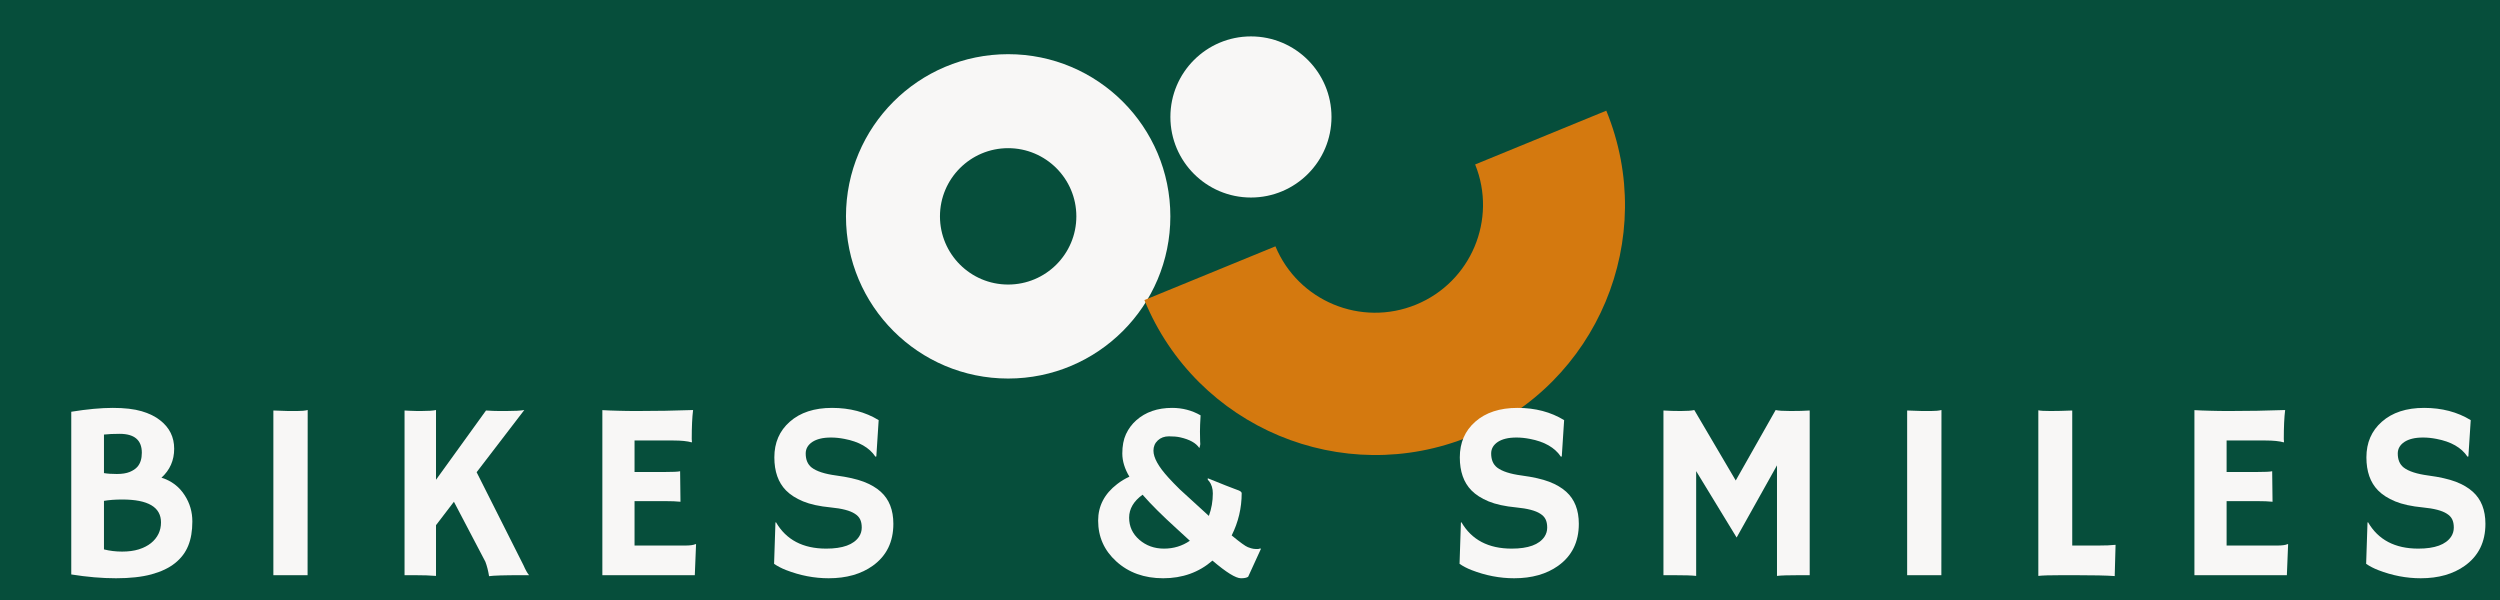
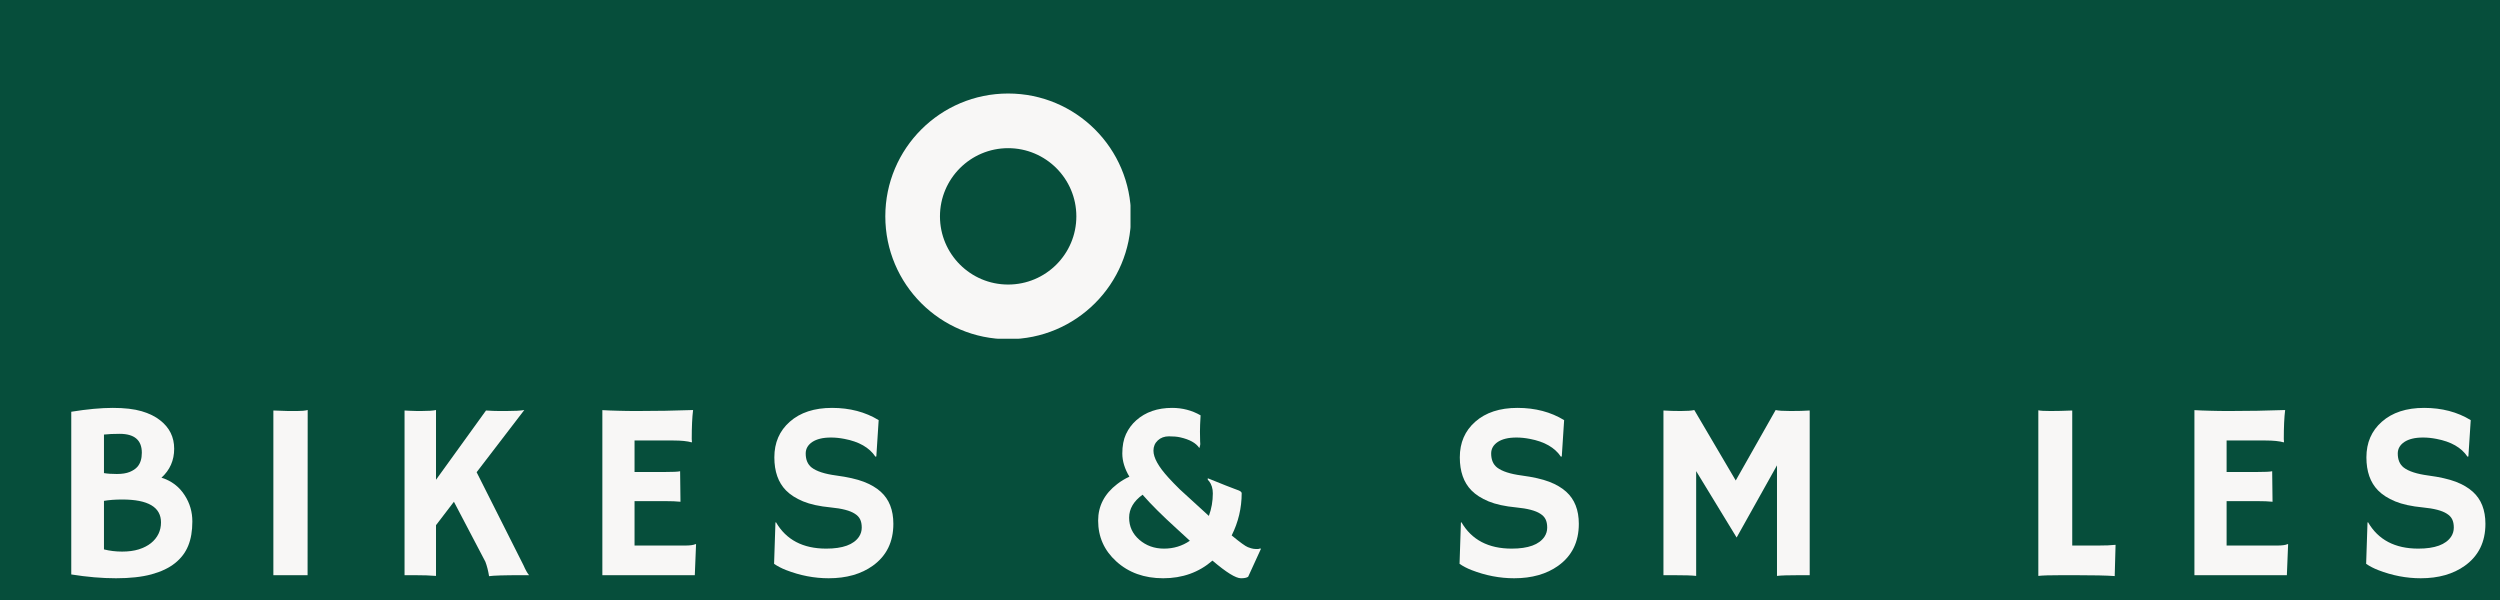
<svg xmlns="http://www.w3.org/2000/svg" version="1.0" preserveAspectRatio="xMidYMid meet" height="240" viewBox="0 0 750 180" zoomAndPan="magnify" width="1000">
  <defs>
    <g />
    <clipPath id="6494fa5b35">
      <path clip-rule="nonzero" d="M 253.793 16.254 L 351.871 16.254 L 351.871 114 L 253.793 114 Z M 253.793 16.254" />
    </clipPath>
    <clipPath id="8744832b36">
-       <path clip-rule="nonzero" d="M 265.594 28.055 L 339.152 28.055 L 339.152 101.613 L 265.594 101.613 Z M 265.594 28.055" />
+       <path clip-rule="nonzero" d="M 265.594 28.055 L 339.152 28.055 L 339.152 101.613 L 265.594 101.613 M 265.594 28.055" />
    </clipPath>
    <clipPath id="9fe6f67e43">
      <path clip-rule="nonzero" d="M 343 33 L 488 33 L 488 137 L 343 137 Z M 343 33" />
    </clipPath>
    <clipPath id="7405bdad82">
      <path clip-rule="nonzero" d="M 510.293 102.488 L 371.508 159.395 L 343.055 90 L 481.844 33.098 Z M 510.293 102.488" />
    </clipPath>
    <clipPath id="8c35b4c591">
      <path clip-rule="nonzero" d="M 510.293 102.488 L 371.508 159.395 L 343.055 90 L 481.844 33.098 Z M 510.293 102.488" />
    </clipPath>
    <clipPath id="b8d132d5b0">
-       <path clip-rule="nonzero" d="M 351.117 10.922 L 399.449 10.922 L 399.449 59.258 L 351.117 59.258 Z M 351.117 10.922" />
-     </clipPath>
+       </clipPath>
    <clipPath id="0a34023fd7">
      <path clip-rule="nonzero" d="M 375.285 10.922 C 361.938 10.922 351.117 21.742 351.117 35.09 C 351.117 48.438 361.938 59.258 375.285 59.258 C 388.633 59.258 399.449 48.438 399.449 35.09 C 399.449 21.742 388.633 10.922 375.285 10.922 Z M 375.285 10.922" />
    </clipPath>
  </defs>
  <rect fill-opacity="1" height="216" y="-18" fill="#ffffff" width="900" x="-75" />
  <rect fill-opacity="1" height="216" y="-18" fill="#064e3b" width="900" x="-75" />
  <g clip-path="url(#6494fa5b35)">
-     <path fill-rule="nonzero" fill-opacity="1" d="M 302.449 16.254 C 275.574 16.254 253.793 38.035 253.793 64.91 C 253.793 91.781 275.574 113.562 302.449 113.562 C 329.324 113.562 351.105 91.781 351.105 64.91 C 351.105 38.035 329.324 16.254 302.449 16.254 Z M 302.449 91.922 C 287.523 91.922 275.438 79.816 275.438 64.91 C 275.438 50.004 287.543 37.898 302.449 37.898 C 317.355 37.898 329.461 50.004 329.461 64.91 C 329.461 79.816 317.375 91.922 302.449 91.922 Z M 302.449 91.922" fill="#f8f7f6" />
-   </g>
+     </g>
  <g clip-path="url(#8744832b36)">
    <path fill-rule="nonzero" fill-opacity="1" d="M 302.445 28.055 C 282.09 28.055 265.594 44.551 265.594 64.906 C 265.594 85.262 282.09 101.758 302.445 101.758 C 322.801 101.758 339.301 85.262 339.301 64.906 C 339.301 44.551 322.801 28.055 302.445 28.055 Z M 302.445 85.363 C 291.141 85.363 281.988 76.195 281.988 64.906 C 281.988 53.617 291.156 44.449 302.445 44.449 C 313.738 44.449 322.906 53.617 322.906 64.906 C 322.906 76.195 313.75 85.363 302.445 85.363 Z M 302.445 85.363" fill="#f8f7f6" />
  </g>
  <g clip-path="url(#9fe6f67e43)">
    <g clip-path="url(#7405bdad82)">
      <g clip-path="url(#8c35b4c591)">
-         <path fill-rule="nonzero" fill-opacity="1" d="M 442.543 49.336 L 481.887 33.203 C 497.57 71.461 479.266 115.211 441.008 130.898 C 402.75 146.582 359 128.277 343.316 90.02 L 382.629 73.898 C 389.461 90.324 408.324 98.148 424.809 91.391 C 441.297 84.629 449.211 65.828 442.543 49.336 Z M 442.543 49.336" fill="#d4790f" />
-       </g>
+         </g>
    </g>
  </g>
  <g clip-path="url(#b8d132d5b0)">
    <g clip-path="url(#0a34023fd7)">
      <path fill-rule="nonzero" fill-opacity="1" d="M 351.117 10.922 L 399.449 10.922 L 399.449 59.258 L 351.117 59.258 Z M 351.117 10.922" fill="#f8f7f6" />
    </g>
  </g>
  <g fill-opacity="1" fill="#f8f7f6">
    <g transform="translate(15.003, 172.555)">
      <g>
        <path d="M 37.5 -3.609 C 35.688 -2.16 33.332 -1.039 30.438 -0.25 C 27.551 0.531 24.004 0.922 19.797 0.922 C 15.586 0.922 11.113 0.539 6.375 -0.219 L 6.375 -49.031 C 11.156 -49.801 15.305 -50.188 18.828 -50.188 C 22.348 -50.188 25.238 -49.852 27.5 -49.188 C 29.758 -48.52 31.602 -47.613 33.031 -46.469 C 35.844 -44.281 37.25 -41.438 37.25 -37.938 C 37.25 -34.445 35.977 -31.551 33.438 -29.25 C 36.445 -28.312 38.781 -26.535 40.438 -23.922 C 41.945 -21.578 42.703 -18.977 42.703 -16.125 C 42.703 -13.27 42.285 -10.832 41.453 -8.812 C 40.629 -6.789 39.312 -5.055 37.5 -3.609 Z M 16.188 -30.625 C 17.219 -30.445 18.508 -30.359 20.062 -30.359 C 21.625 -30.359 22.906 -30.562 23.906 -30.969 C 24.906 -31.383 25.676 -31.898 26.219 -32.516 C 27.102 -33.523 27.547 -34.93 27.547 -36.734 C 27.547 -40.516 25.328 -42.406 20.891 -42.406 C 19.016 -42.406 17.445 -42.332 16.188 -42.188 Z M 21.672 -22.703 C 19.586 -22.703 17.758 -22.566 16.188 -22.297 L 16.188 -7.734 C 17.914 -7.297 19.727 -7.078 21.625 -7.078 C 23.531 -7.078 25.203 -7.301 26.641 -7.75 C 28.086 -8.207 29.305 -8.832 30.297 -9.625 C 32.297 -11.258 33.297 -13.332 33.297 -15.844 C 33.297 -20.414 29.422 -22.703 21.672 -22.703 Z M 21.672 -22.703" />
      </g>
    </g>
  </g>
  <g fill-opacity="1" fill="#f8f7f6">
    <g transform="translate(74.494, 172.555)">
      <g>
        <path d="M 7.516 -49.406 C 9.984 -49.301 11.477 -49.25 12 -49.25 L 14.672 -49.25 C 15.973 -49.25 17.02 -49.348 17.812 -49.547 L 17.781 0 L 7.516 0 Z M 7.516 -49.406" />
      </g>
    </g>
  </g>
  <g fill-opacity="1" fill="#f8f7f6">
    <g transform="translate(114.989, 172.555)">
      <g>
        <path d="M 15.812 0.219 C 14.113 0.07 11.941 0 9.297 0 L 6.375 0 L 6.375 -49.406 L 7.844 -49.328 C 8.883 -49.273 9.664 -49.25 10.188 -49.25 L 11.266 -49.25 C 13.43 -49.25 14.945 -49.348 15.812 -49.547 L 15.812 -28.625 L 30.812 -49.406 C 32.395 -49.301 33.727 -49.25 34.812 -49.25 L 36.844 -49.25 C 39.383 -49.25 41.203 -49.348 42.297 -49.547 L 28 -30.891 L 42.062 -2.969 C 42.656 -1.602 43.211 -0.613 43.734 0 L 41.484 0 C 36.266 0 33.016 0.098 31.734 0.297 C 31.461 -1.359 31.094 -2.801 30.625 -4.031 L 21.188 -22.031 L 15.812 -15 Z M 15.812 0.219" />
      </g>
    </g>
  </g>
  <g fill-opacity="1" fill="#f8f7f6">
    <g transform="translate(174.332, 172.555)">
      <g>
        <path d="M 31.141 -8.891 C 32.672 -8.891 33.734 -9.035 34.328 -9.328 L 34.484 -9.297 L 34.109 0 L 6.375 0 L 6.375 -49.516 C 7.039 -49.461 7.781 -49.426 8.594 -49.406 L 11.188 -49.328 C 12.914 -49.273 14.789 -49.25 16.812 -49.25 C 22.469 -49.25 28.062 -49.348 33.594 -49.547 C 33.32 -47.379 33.188 -44.477 33.188 -40.844 C 33.188 -40.445 33.207 -40.148 33.25 -39.953 L 33.188 -39.844 C 31.895 -40.219 30.066 -40.406 27.703 -40.406 L 16.031 -40.406 L 16.031 -30.953 L 24.812 -30.953 C 27.531 -30.953 29.16 -31.031 29.703 -31.188 L 29.812 -22.031 C 28.625 -22.156 27.094 -22.219 25.219 -22.219 L 16.031 -22.219 L 16.031 -8.891 Z M 31.141 -8.891" />
      </g>
    </g>
  </g>
  <g fill-opacity="1" fill="#f8f7f6">
    <g transform="translate(227.492, 172.555)">
      <g>
        <path d="M 36.109 -46.516 L 35.406 -35.625 L 35.141 -35.547 C 33.316 -38.285 30.207 -40.066 25.812 -40.891 C 24.426 -41.16 23.098 -41.297 21.828 -41.297 C 20.555 -41.297 19.469 -41.18 18.562 -40.953 C 17.664 -40.734 16.895 -40.414 16.25 -40 C 14.895 -39.102 14.219 -37.941 14.219 -36.516 C 14.219 -34.641 14.812 -33.234 16 -32.297 C 17.477 -31.16 19.93 -30.363 23.359 -29.906 C 26.797 -29.445 29.551 -28.82 31.625 -28.031 C 33.695 -27.238 35.398 -26.238 36.734 -25.031 C 39.254 -22.758 40.516 -19.551 40.516 -15.406 C 40.516 -9.977 38.461 -5.789 34.359 -2.844 C 30.859 -0.332 26.441 0.922 21.109 0.922 C 16.816 0.922 12.57 0.109 8.375 -1.516 C 6.988 -2.055 5.773 -2.688 4.734 -3.406 L 5.141 -15.781 L 5.297 -15.891 C 8.359 -10.609 13.383 -7.969 20.375 -7.969 C 25.332 -7.969 28.613 -9.16 30.219 -11.547 C 30.758 -12.367 31.031 -13.281 31.031 -14.281 C 31.031 -15.281 30.867 -16.102 30.547 -16.75 C 30.234 -17.406 29.703 -17.969 28.953 -18.438 C 27.523 -19.375 25.117 -20.004 21.734 -20.328 C 18.359 -20.648 15.594 -21.254 13.438 -22.141 C 11.289 -23.035 9.578 -24.133 8.297 -25.438 C 5.973 -27.812 4.812 -31.117 4.812 -35.359 C 4.812 -39.754 6.352 -43.312 9.438 -46.031 C 12.57 -48.801 16.801 -50.188 22.125 -50.188 C 27.445 -50.188 32.109 -48.961 36.109 -46.516 Z M 36.109 -46.516" />
      </g>
    </g>
  </g>
  <g fill-opacity="1" fill="#f8f7f6">
    <g transform="translate(286.834, 172.555)">
      <g />
    </g>
  </g>
  <g fill-opacity="1" fill="#f8f7f6">
    <g transform="translate(327.145, 172.555)">
      <g>
        <path d="M 36.594 -4.375 C 32.52 -0.844 27.594 0.922 21.812 0.922 C 16.133 0.922 11.441 -0.766 7.734 -4.141 C 4.109 -7.43 2.297 -11.508 2.297 -16.375 C 2.297 -20.758 4.195 -24.41 8 -27.328 C 9.133 -28.211 10.359 -28.953 11.672 -29.547 C 10.254 -31.922 9.547 -34.242 9.547 -36.516 C 9.547 -38.785 9.914 -40.723 10.656 -42.328 C 11.406 -43.93 12.43 -45.312 13.734 -46.469 C 16.523 -48.945 20.109 -50.188 24.484 -50.188 C 27.586 -50.188 30.438 -49.441 33.031 -47.953 C 32.906 -45.859 32.844 -44.242 32.844 -43.109 C 32.844 -41.547 32.859 -40.566 32.891 -40.172 C 32.93 -39.785 32.945 -39.508 32.938 -39.344 C 32.926 -39.188 32.91 -39.055 32.891 -38.953 C 32.785 -38.805 32.758 -38.633 32.812 -38.438 L 32.625 -38.188 C 31.633 -39.664 29.723 -40.723 26.891 -41.359 C 26.023 -41.555 24.91 -41.656 23.547 -41.656 C 22.191 -41.656 21.078 -41.25 20.203 -40.438 C 19.328 -39.625 18.891 -38.598 18.891 -37.359 C 18.891 -35.242 20.395 -32.539 23.406 -29.25 C 24.344 -28.219 25.477 -27.047 26.812 -25.734 L 35.516 -17.781 C 36.305 -19.926 36.703 -22.18 36.703 -24.547 C 36.703 -26.004 36.332 -27.219 35.594 -28.188 C 35.414 -28.406 35.281 -28.551 35.188 -28.625 L 35.188 -29.078 L 40.547 -26.922 C 41.586 -26.504 42.426 -26.18 43.062 -25.953 C 43.707 -25.734 44.191 -25.551 44.516 -25.406 C 45.078 -25.156 45.359 -24.883 45.359 -24.594 C 45.359 -20.145 44.359 -15.922 42.359 -11.922 C 44.879 -9.848 46.5 -8.676 47.219 -8.406 C 47.938 -8.133 48.477 -7.973 48.844 -7.922 C 50.031 -7.773 50.723 -7.828 50.922 -8.078 L 51.109 -7.844 L 47.297 0.484 C 46.867 0.773 46.148 0.922 45.141 0.922 C 43.586 0.922 40.738 -0.844 36.594 -4.375 Z M 14.656 -10.625 C 16.707 -8.852 19.172 -7.969 22.047 -7.969 C 24.93 -7.969 27.52 -8.754 29.812 -10.328 L 25.812 -14 C 21.539 -17.875 18.145 -21.254 15.625 -24.141 C 12.938 -22.191 11.594 -19.895 11.594 -17.25 C 11.594 -14.613 12.613 -12.406 14.656 -10.625 Z M 14.656 -10.625" />
      </g>
    </g>
  </g>
  <g fill-opacity="1" fill="#f8f7f6">
    <g transform="translate(392.82, 172.555)">
      <g />
    </g>
  </g>
  <g fill-opacity="1" fill="#f8f7f6">
    <g transform="translate(433.13, 172.555)">
      <g>
        <path d="M 36.109 -46.516 L 35.406 -35.625 L 35.141 -35.547 C 33.316 -38.285 30.207 -40.066 25.812 -40.891 C 24.426 -41.16 23.098 -41.297 21.828 -41.297 C 20.555 -41.297 19.469 -41.18 18.562 -40.953 C 17.664 -40.734 16.895 -40.414 16.25 -40 C 14.895 -39.102 14.219 -37.941 14.219 -36.516 C 14.219 -34.641 14.812 -33.234 16 -32.297 C 17.477 -31.16 19.93 -30.363 23.359 -29.906 C 26.797 -29.445 29.551 -28.82 31.625 -28.031 C 33.695 -27.238 35.398 -26.238 36.734 -25.031 C 39.254 -22.758 40.516 -19.551 40.516 -15.406 C 40.516 -9.977 38.461 -5.789 34.359 -2.844 C 30.859 -0.332 26.441 0.922 21.109 0.922 C 16.816 0.922 12.57 0.109 8.375 -1.516 C 6.988 -2.055 5.773 -2.688 4.734 -3.406 L 5.141 -15.781 L 5.297 -15.891 C 8.359 -10.609 13.383 -7.969 20.375 -7.969 C 25.332 -7.969 28.613 -9.16 30.219 -11.547 C 30.758 -12.367 31.031 -13.281 31.031 -14.281 C 31.031 -15.281 30.867 -16.102 30.547 -16.75 C 30.234 -17.406 29.703 -17.969 28.953 -18.438 C 27.523 -19.375 25.117 -20.004 21.734 -20.328 C 18.359 -20.648 15.594 -21.254 13.438 -22.141 C 11.289 -23.035 9.578 -24.133 8.297 -25.438 C 5.973 -27.812 4.812 -31.117 4.812 -35.359 C 4.812 -39.754 6.352 -43.312 9.438 -46.031 C 12.57 -48.801 16.801 -50.188 22.125 -50.188 C 27.445 -50.188 32.109 -48.961 36.109 -46.516 Z M 36.109 -46.516" />
      </g>
    </g>
  </g>
  <g fill-opacity="1" fill="#f8f7f6">
    <g transform="translate(492.473, 172.555)">
      <g>
        <path d="M 16.375 0.219 C 15.188 0.07 12.898 0 9.516 0 L 6.562 0 L 6.562 -49.406 C 8.133 -49.301 9.867 -49.25 11.766 -49.25 C 13.672 -49.25 15.02 -49.348 15.812 -49.547 L 28.25 -28.406 L 40.219 -49.547 C 41.008 -49.348 42.516 -49.25 44.734 -49.25 C 46.953 -49.25 48.852 -49.301 50.438 -49.406 L 50.438 0 L 47.469 0 C 44.094 0 41.812 0.07 40.625 0.219 L 40.625 -32.953 L 28.516 -11.297 L 16.375 -31.219 Z M 16.375 0.219" />
      </g>
    </g>
  </g>
  <g fill-opacity="1" fill="#f8f7f6">
    <g transform="translate(564.628, 172.555)">
      <g>
-         <path d="M 7.516 -49.406 C 9.984 -49.301 11.477 -49.25 12 -49.25 L 14.672 -49.25 C 15.973 -49.25 17.02 -49.348 17.812 -49.547 L 17.781 0 L 7.516 0 Z M 7.516 -49.406" />
-       </g>
+         </g>
    </g>
  </g>
  <g fill-opacity="1" fill="#f8f7f6">
    <g transform="translate(605.124, 172.555)">
      <g>
        <path d="M 13.594 0 C 9.957 0 7.551 0.07 6.375 0.219 L 6.375 -49.469 C 6.969 -49.32 8.191 -49.25 10.047 -49.25 C 11.91 -49.25 14.078 -49.301 16.547 -49.406 L 16.547 -8.891 L 24.219 -8.891 C 26.438 -8.891 28.211 -8.961 29.547 -9.109 C 29.379 -3.328 29.297 -0.328 29.297 -0.109 L 29.297 0.266 C 26.867 0.086 22.805 0 17.109 0 Z M 13.594 0" />
      </g>
    </g>
  </g>
  <g fill-opacity="1" fill="#f8f7f6">
    <g transform="translate(651.951, 172.555)">
      <g>
        <path d="M 31.141 -8.891 C 32.672 -8.891 33.734 -9.035 34.328 -9.328 L 34.484 -9.297 L 34.109 0 L 6.375 0 L 6.375 -49.516 C 7.039 -49.461 7.781 -49.426 8.594 -49.406 L 11.188 -49.328 C 12.914 -49.273 14.789 -49.25 16.812 -49.25 C 22.469 -49.25 28.062 -49.348 33.594 -49.547 C 33.32 -47.379 33.188 -44.477 33.188 -40.844 C 33.188 -40.445 33.207 -40.148 33.25 -39.953 L 33.188 -39.844 C 31.895 -40.219 30.066 -40.406 27.703 -40.406 L 16.031 -40.406 L 16.031 -30.953 L 24.812 -30.953 C 27.531 -30.953 29.16 -31.031 29.703 -31.188 L 29.812 -22.031 C 28.625 -22.156 27.094 -22.219 25.219 -22.219 L 16.031 -22.219 L 16.031 -8.891 Z M 31.141 -8.891" />
      </g>
    </g>
  </g>
  <g fill-opacity="1" fill="#f8f7f6">
    <g transform="translate(705.11, 172.555)">
      <g>
        <path d="M 36.109 -46.516 L 35.406 -35.625 L 35.141 -35.547 C 33.316 -38.285 30.207 -40.066 25.812 -40.891 C 24.426 -41.16 23.098 -41.297 21.828 -41.297 C 20.555 -41.297 19.469 -41.18 18.562 -40.953 C 17.664 -40.734 16.895 -40.414 16.25 -40 C 14.895 -39.102 14.219 -37.941 14.219 -36.516 C 14.219 -34.641 14.812 -33.234 16 -32.297 C 17.477 -31.16 19.93 -30.363 23.359 -29.906 C 26.797 -29.445 29.551 -28.82 31.625 -28.031 C 33.695 -27.238 35.398 -26.238 36.734 -25.031 C 39.254 -22.758 40.516 -19.551 40.516 -15.406 C 40.516 -9.977 38.461 -5.789 34.359 -2.844 C 30.859 -0.332 26.441 0.922 21.109 0.922 C 16.816 0.922 12.57 0.109 8.375 -1.516 C 6.988 -2.055 5.773 -2.688 4.734 -3.406 L 5.141 -15.781 L 5.297 -15.891 C 8.359 -10.609 13.383 -7.969 20.375 -7.969 C 25.332 -7.969 28.613 -9.16 30.219 -11.547 C 30.758 -12.367 31.031 -13.281 31.031 -14.281 C 31.031 -15.281 30.867 -16.102 30.547 -16.75 C 30.234 -17.406 29.703 -17.969 28.953 -18.438 C 27.523 -19.375 25.117 -20.004 21.734 -20.328 C 18.359 -20.648 15.594 -21.254 13.438 -22.141 C 11.289 -23.035 9.578 -24.133 8.297 -25.438 C 5.973 -27.812 4.812 -31.117 4.812 -35.359 C 4.812 -39.754 6.352 -43.312 9.438 -46.031 C 12.57 -48.801 16.801 -50.188 22.125 -50.188 C 27.445 -50.188 32.109 -48.961 36.109 -46.516 Z M 36.109 -46.516" />
      </g>
    </g>
  </g>
</svg>